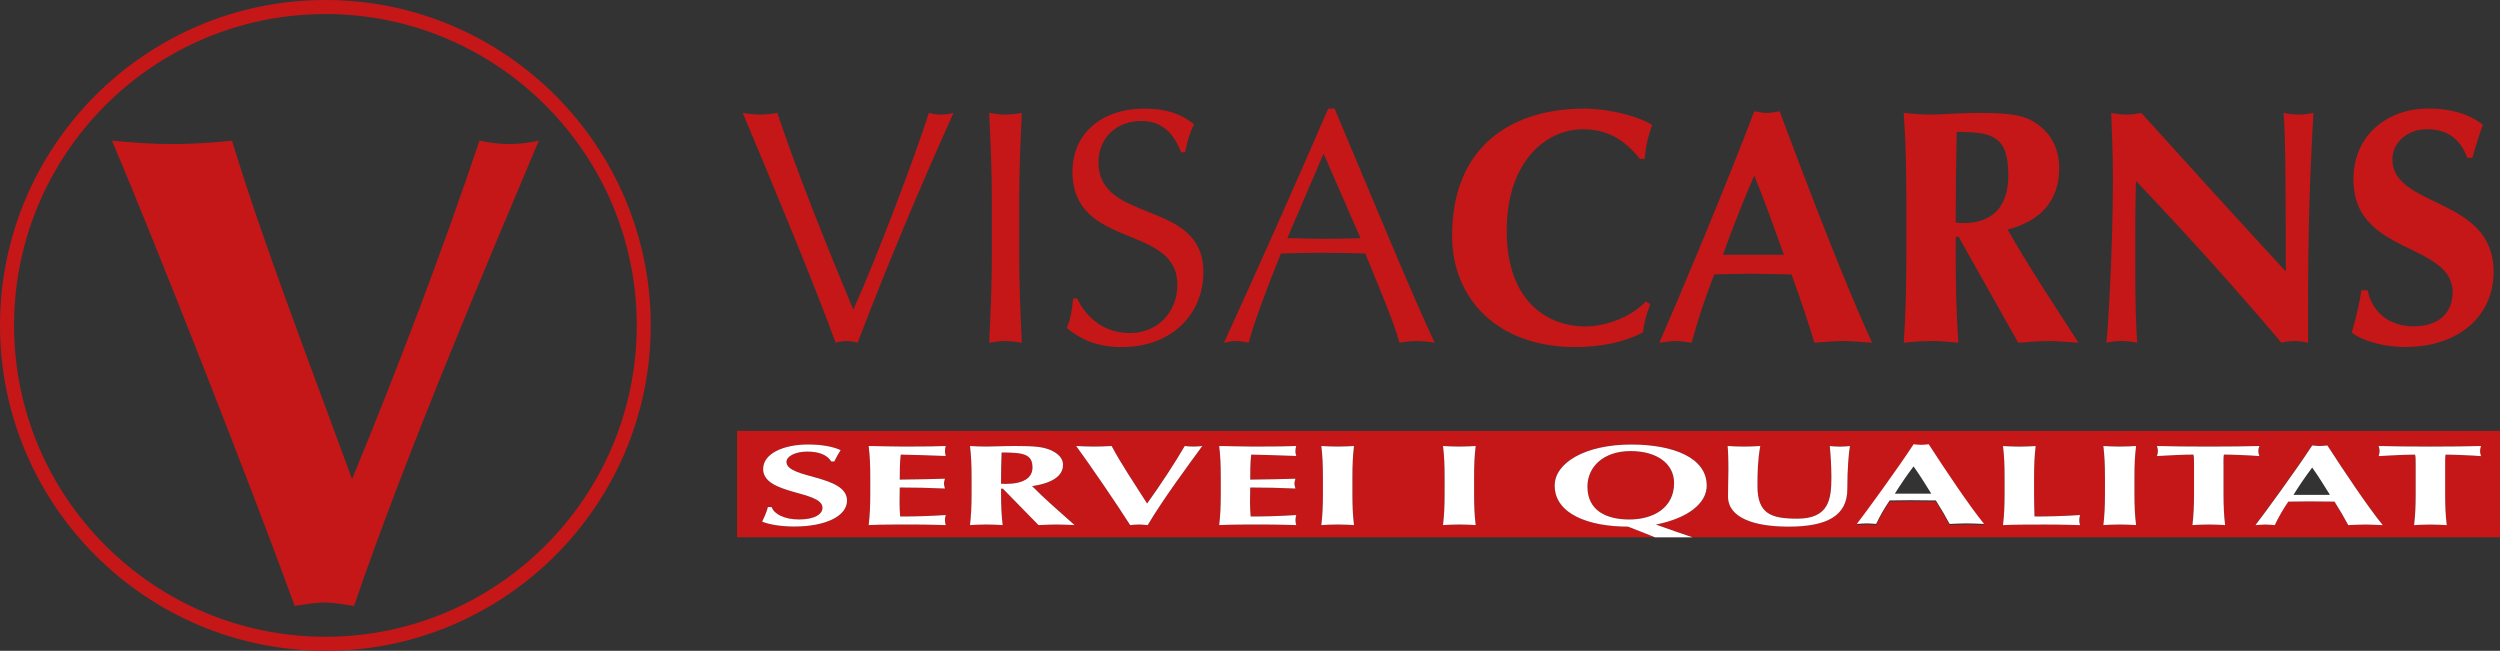
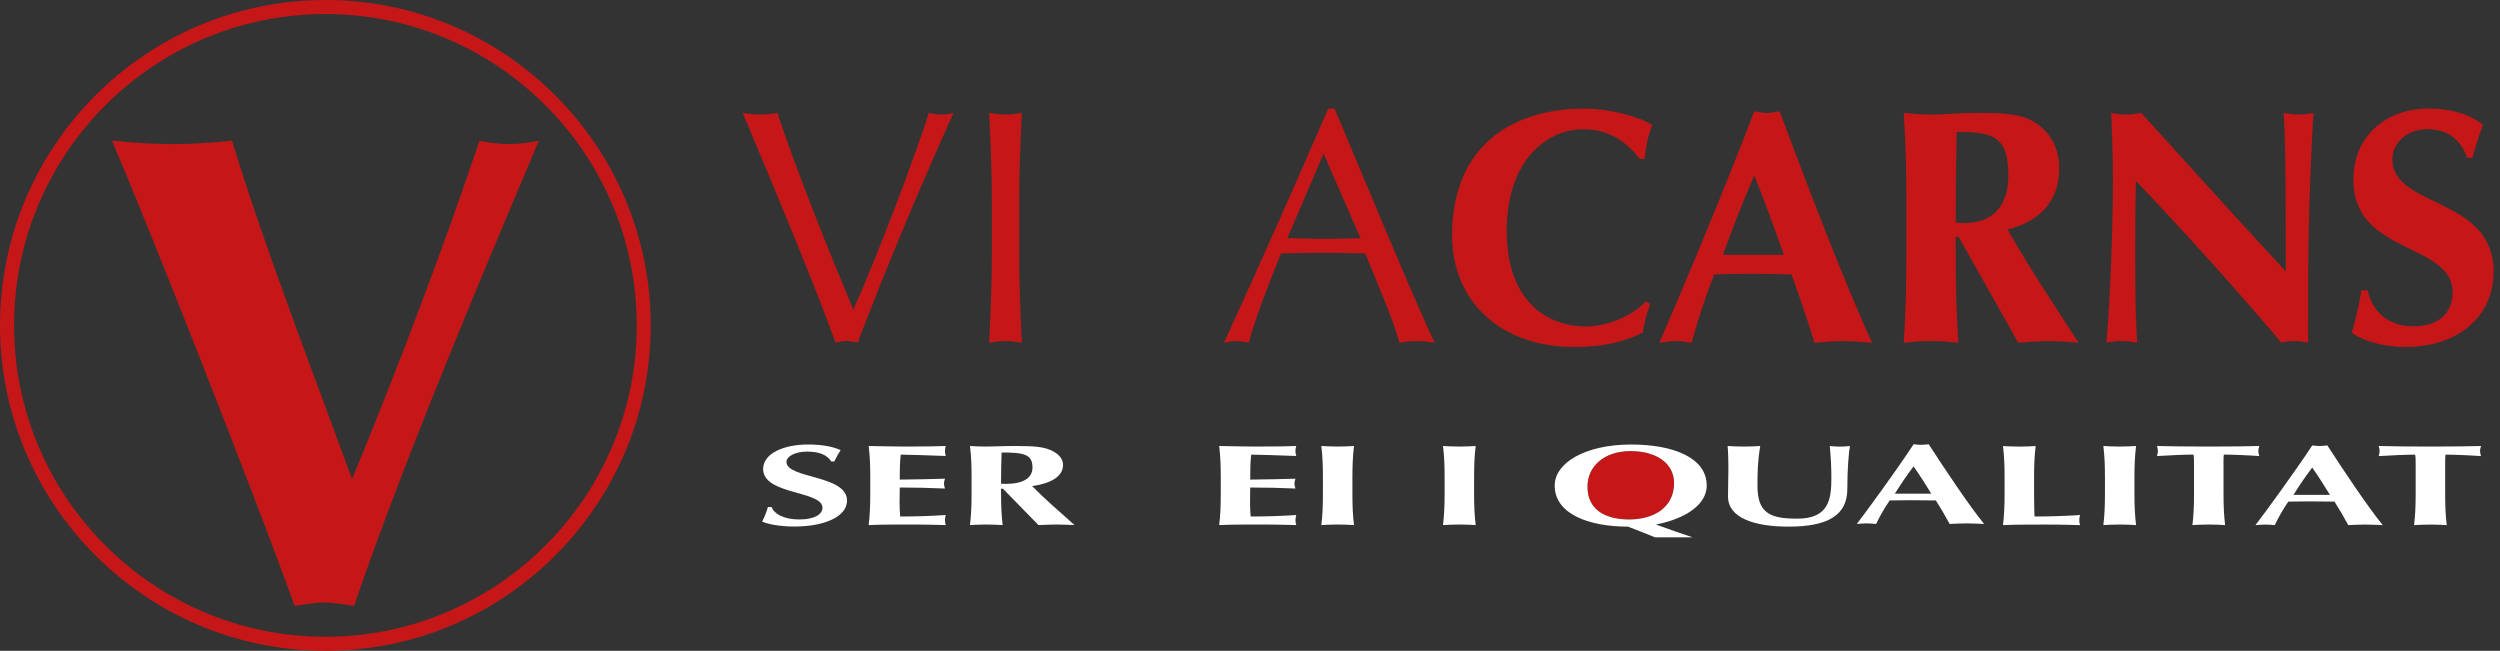
<svg xmlns="http://www.w3.org/2000/svg" id="Capa_2" data-name="Capa 2" viewBox="0 0 661.32 172.15">
  <rect x="0" y="0" width="661.32" height="172.15" fill="#333333" stroke="none" />
  <defs>
    <style>      .cls-1 {        fill: #c51718;      }      .cls-1, .cls-2 {        stroke-width: 0px;      }      .cls-2 {        fill: #fff;      }    </style>
  </defs>
  <g id="Capa_1-2" data-name="Capa 1">
    <g>
      <path class="cls-1" d="m196.47,29.87c1.5.26,3.08.44,4.58.44s3.08-.18,4.58-.44c5.2,15.59,12.69,34.27,20.09,52.06,6.43-14.27,16.3-40.52,20-52.06,1.05.26,2.2.44,3.26.44s2.2-.18,3.26-.44c-9.16,20.26-17.62,40.52-25.37,60.78-.97-.26-1.94-.44-2.91-.44s-2.12.18-2.91.44c-5.28-14.53-16.03-40.52-24.58-60.78" />
      <path class="cls-1" d="m262.37,52.69c0-7.57-.35-15.24-.7-22.82,1.5.26,2.91.44,4.31.44s2.82-.18,4.32-.44c-.35,7.58-.7,15.24-.7,22.82v15.15c0,7.58.35,15.24.7,22.82-1.5-.26-2.91-.44-4.32-.44s-2.82.18-4.31.44c.35-7.58.7-15.24.7-22.82v-15.15Z" />
-       <path class="cls-1" d="m284.93,78.94c1.93,4.14,6.34,9.16,13.92,9.16s12.6-5.73,12.6-12.77c0-16.21-27.75-9.25-27.75-29.95,0-9.78,7.4-16.65,19.12-16.65,5.55,0,9.52,1.32,13.04,4.14-1.06,2.02-1.67,4.05-2.38,7.4h-1.06c-1.23-3.26-3.87-8.28-10.48-8.28s-11.36,4.49-11.36,10.93c0,16.47,27.75,9.6,27.75,29.07,0,10.75-8.02,19.82-21.59,19.82-7.31,0-11.45-2.55-14.53-5.02,1.06-2.73,1.32-4.49,1.68-7.84h1.05Z" />
      <path class="cls-1" d="m353.03,28.73c8.63,20.44,21.85,52.5,26.52,61.93-1.58-.26-3.08-.44-4.67-.44s-3.08.18-4.67.44c-1.67-6.08-5.9-15.77-9.07-23.61-3.79-.09-7.67-.18-11.54-.18-3.61,0-7.13.09-10.75.18-3.7,9.07-7.05,18.06-8.55,23.61-1.14-.26-2.2-.44-3.26-.44s-2.11.18-3.26.44c9.42-20.61,18.59-41.14,27.57-61.93h1.67Zm-2.9,11.89l-9.6,22.38c3.08,0,6.43.18,9.51.18,3.26,0,6.6-.09,9.86-.18l-9.78-22.38Z" />
      <path class="cls-1" d="m436.54,80.44c-.97,2.46-1.67,5.02-1.94,7.49-4.67,2.47-10.74,3.87-17.97,3.87-20.44,0-32.51-12.77-32.51-29.42,0-24.31,16.48-33.65,34.97-33.65,6.17,0,13.92,1.85,17.98,4.32-1.15,2.91-1.76,5.99-2.03,8.99h-1.23c-4.41-5.46-8.9-7.84-15.15-7.84-9.43,0-20.09,8.19-20.09,26.87s10.75,25.28,20.88,25.28c5.64,0,12.16-2.64,15.94-6.61l1.14.71Z" />
      <path class="cls-1" d="m495.22,90.66c-2.82-.18-5.28-.44-7.75-.44s-5.02.26-7.49.44c-1.85-5.99-3.88-12.07-6.07-18.06-3.79-.09-7.49-.18-11.28-.18-3.08,0-6.08.09-9.16.18-2.38,5.99-4.32,11.98-5.99,18.06-1.41-.18-2.73-.44-4.14-.44s-2.73.26-4.4.44c4.32-9.78,17.53-41.14,25.11-61.22,1.14.18,2.2.44,3.35.44s2.2-.26,3.35-.44c7.49,20.09,17.8,46.87,24.49,61.22m-23.35-23.26c-2.55-7.13-5.02-14.09-7.84-20.96-2.99,6.87-5.73,13.83-8.28,20.96h16.12Z" />
      <path class="cls-1" d="m518.13,62.64h-.79v3.61c0,9.87.17,16.65.7,24.4-1.94-.18-4.32-.44-7.23-.44s-5.28.26-7.22.44c.53-7.75.7-14.53.7-24.4v-11.98c0-9.87-.17-16.65-.7-24.4,1.94.18,4.32.44,7.22.44,3.17,0,6.96-.44,12.95-.44,8.9,0,12.15.79,15.24,3,3.52,2.55,5.72,6.43,5.72,11.63,0,8.54-4.93,14.01-13.65,16.21,5.63,9.95,12.33,20,18.76,29.95-2.65-.18-5.29-.44-7.93-.44s-5.37.26-8.02.44l-15.77-28.01Zm-.53-27.75c-.17,8.02-.26,15.95-.26,23.96.7.09,1.32.18,1.94.18,7.75,0,11.98-4.32,11.98-12.6,0-10.4-4.05-11.54-13.66-11.54" />
      <path class="cls-1" d="m558.49,29.87c1.32.26,2.64.44,3.97.44s2.64-.18,3.96-.44c12.69,14.01,25.28,27.93,38.23,41.93,0-14,0-37.97-.62-41.93,1.32.26,2.64.44,3.97.44s2.64-.18,3.96-.44c-1.41,25.63-1.41,37.35-1.41,60.78-1.23-.26-2.38-.44-3.61-.44s-2.38.18-3.44.44c-12.07-14.27-24.93-28.54-38.49-42.81-.18,6.61-.18,13.92-.18,20.52,0,14.09.27,19.03.53,22.29-1.41-.26-2.82-.44-4.14-.44s-2.73.18-4.05.44c.44-2.55,1.76-25.28,1.76-43.25,0-7.93-.35-13.3-.44-17.53" />
      <path class="cls-1" d="m652.67,41.76c-1.85-5.02-5.29-7.58-10.66-7.58s-9.16,3.7-9.16,7.93c0,13.04,26.78,9.78,26.78,29.77,0,11.8-9.34,19.91-23.34,19.91-6.34,0-11.63-1.85-14.18-3.79,1.15-4.05,1.94-7.22,2.55-11.19h1.67c.97,5.11,5.02,9.51,12.16,9.51s10.3-4.05,10.3-8.98c0-13.3-26.25-9.78-26.25-29.78,0-12.16,9.34-18.85,19.82-18.85,6.34,0,11.1,1.67,14.45,4.32-1.06,2.73-1.67,4.85-2.82,8.72h-1.32Z" />
-       <path class="cls-1" d="m264.98,119.71c-.1,2.76-.16,5.49-.16,8.25.42.03.79.06,1.16.06,4.64,0,7.17-1.49,7.17-4.34,0-3.58-2.43-3.97-8.17-3.97" />
      <path class="cls-1" d="m442.83,127.77c0-5.25-4.69-8.46-11.49-8.46-7.22,0-11.43,4.18-11.43,9.4,0,6.46,5.16,8.7,11.06,8.7,6.32,0,11.86-3.03,11.86-9.64" />
-       <path class="cls-1" d="m661.32,113.98H194.97v28.15h242.83c-1.85-.77-3.98-1.61-7.13-2.83-10.38,0-19.39-3.34-19.39-10.86,0-5.97,8.01-10.86,20.24-10.86,11.17,0,19.97,3.52,19.97,10.82,0,4.79-5.06,8.67-13.44,10.34,3.35,1.18,6.8,2.41,9.7,3.38h213.58v-28.15Zm-451.23,25.32c-3.79,0-6.96-.64-8.48-1.3.68-1.4,1.16-2.49,1.52-3.85h1c.58,1.76,3.01,3.27,7.27,3.27s6.17-1.39,6.17-3.09c0-4.58-15.7-3.36-15.7-10.25,0-4.19,5.59-6.49,11.86-6.49,3.79,0,6.64.58,8.64,1.48-.63.94-1,1.67-1.68,3h-.79c-1.11-1.73-3.16-2.61-6.38-2.61s-5.48,1.27-5.48,2.73c0,4.49,16.02,3.37,16.02,10.25,0,4.06-5.58,6.85-13.97,6.85m40.1-18.68c-4.01-.15-10.33-.36-11.91-.36-.26,2.21-.26,4.4-.26,6.61,4.59-.06,7.96-.12,11.96-.24-.21.7-.26.97-.26,1.36,0,.33.1.61.26,1.24-4-.18-7.96-.27-11.96-.27,0,1.27-.05,2.58-.05,3.88s.05,2.58.16,3.79c3.95,0,8.01-.12,12.06-.39-.11.42-.21.73-.21,1.36s.11.94.21,1.3c-1.9-.03-4.37-.15-9.22-.15-8.59,0-10.01.09-11.17.15.32-2.67.42-5,.42-8.4v-4.12c0-3.4-.11-5.73-.42-8.4,3.11.03,6.27.15,9.38.15,5.16,0,9.59-.06,11.01-.15-.11.37-.21.73-.21,1.28,0,.64.11.91.21,1.36m29.34,18.13c-1.58,0-3.22.09-4.8.15l-9.43-9.64h-.48v1.24c0,3.4.1,5.73.42,8.4-1.16-.06-2.58-.15-4.32-.15s-3.16.09-4.32.15c.32-2.67.42-5,.42-8.4v-4.12c0-3.4-.11-5.73-.42-8.4,1.16.06,2.58.15,4.32.15,1.9,0,4.16-.15,7.75-.15,5.32,0,7.27.27,9.12,1.03,2.11.88,3.42,2.21,3.42,4,0,2.94-2.95,4.82-8.17,5.58,3.37,3.43,7.38,6.88,11.23,10.31-1.58-.06-3.16-.15-4.74-.15m24.07.15c-.79-.06-1.53-.15-2.32-.15s-1.58.09-2.32.15c-3.26-5.18-10.86-16.28-14.28-20.92,1.63.09,3.21.15,4.74.15s3.11-.06,4.64-.15c2.37,4.52,6.17,10.16,9.38,15.22,3.63-5.06,7.22-10.52,9.96-15.22.74.09,1.53.15,2.32.15s1.58-.06,2.32-.15c-3.48,4.76-10.33,13.98-14.44,20.92m39.3-18.28c-4.01-.15-10.33-.36-11.91-.36-.26,2.21-.26,4.4-.26,6.61,4.58-.06,7.96-.12,11.96-.24-.21.7-.26.97-.26,1.36,0,.33.11.61.26,1.24-4-.18-7.96-.27-11.96-.27,0,1.27-.05,2.58-.05,3.88s.05,2.58.15,3.79c3.95,0,8.01-.12,12.07-.39-.11.42-.21.73-.21,1.36s.1.94.21,1.3c-1.9-.03-4.38-.15-9.22-.15-8.59,0-10.01.09-11.17.15.32-2.67.43-5,.43-8.4v-4.12c0-3.4-.1-5.73-.43-8.4,3.11.03,6.27.15,9.38.15,5.16,0,9.59-.06,11.01-.15-.11.37-.21.73-.21,1.28,0,.64.1.91.21,1.36m15.27,18.28c-1.16-.06-2.58-.15-4.32-.15s-3.16.09-4.32.15c.32-2.67.42-5,.42-8.4v-4.12c0-3.4-.1-5.73-.42-8.4,1.16.06,2.58.15,4.32.15s3.16-.09,4.32-.15c-.32,2.67-.42,5-.42,8.4v4.12c0,3.4.11,5.73.42,8.4m32.19,0c-1.16-.06-2.58-.15-4.32-.15s-3.16.09-4.32.15c.32-2.67.42-5,.42-8.4v-4.12c0-3.4-.11-5.73-.42-8.4,1.16.06,2.58.15,4.32.15s3.16-.09,4.32-.15c-.32,2.67-.42,5-.42,8.4v4.12c0,3.4.1,5.73.42,8.4m98.3-9.55c0,7.04-5.32,9.95-15.54,9.95-9.01,0-16.02-2.28-16.02-7.98,0-3.27.1-4.91.1-7.1,0-3.22-.1-5.25-.21-6.25,1.42.09,2.9.15,4.32.15s2.9-.06,4.32-.15c-.69,3.94-.74,7.1-.74,10.61,0,7.4,3.69,8.61,10.54,8.61,8.43,0,9.01-5.24,9.01-10.88,0-2.79-.16-5.55-.42-8.34.9.09,1.79.15,2.69.15s1.74-.06,2.64-.15c-.32,1.79-.69,6.13-.69,11.37m31.55,9.4c-1.48,0-3,.09-4.48.15-1.1-2.06-2.32-4.15-3.64-6.22-2.27-.03-4.48-.06-6.74-.06-1.84,0-3.64.03-5.48.06-1.42,2.06-2.58,4.13-3.58,6.22-.84-.06-1.63-.15-2.47-.15s-1.63.09-2.64.15c2.58-3.36,10.49-14.16,15.02-21.08.69.06,1.32.15,2,.15s1.32-.09,2.01-.15c4.48,6.91,10.64,16.13,14.65,21.08-1.69-.06-3.16-.15-4.64-.15m30.02.15c-1.9-.03-4.37-.15-9.22-.15-8.59,0-10.01.09-11.17.15.32-2.67.42-5,.42-8.4v-4.12c0-3.4-.11-5.73-.42-8.4,1.16.06,2.58.15,4.32.15s3.16-.09,4.31-.15c-.31,2.67-.42,5-.42,8.4v4.12c0,2.24.05,4.55.11,6.12,3.95,0,8.01-.12,12.07-.39-.1.42-.21.73-.21,1.36s.11.94.21,1.3m14.8,0c-1.16-.06-2.59-.15-4.33-.15s-3.16.09-4.32.15c.31-2.67.42-5,.42-8.4v-4.12c0-3.4-.11-5.73-.42-8.4,1.16.06,2.58.15,4.32.15s3.17-.09,4.33-.15c-.32,2.67-.43,5-.43,8.4v4.12c0,3.4.11,5.73.43,8.4m19.23-.15c-1.74,0-3.16.09-4.32.15.32-2.67.42-5,.42-8.4v-7.58c0-1.15,0-2.24-.16-2.67-2.06,0-6.48.18-9.65.39.16-.45.26-.88.26-1.33s-.11-.88-.26-1.34c4.79.09,7.16.15,13.7.15s8.9-.06,13.39-.15c-.16.46-.26.88-.26,1.34s.1.88.26,1.33c-2.85-.21-7.27-.39-9.38-.39-.11.43-.11,1.52-.11,2.67v7.58c0,3.4.11,5.73.42,8.4-1.16-.06-2.58-.15-4.32-.15m41.36,0c-1.47,0-3,.09-4.48.15-1.1-2.06-2.32-4.15-3.64-6.22-2.26-.03-4.48-.06-6.74-.06-1.84,0-3.63.03-5.48.06-1.42,2.06-2.58,4.13-3.58,6.22-.84-.06-1.63-.15-2.47-.15s-1.64.09-2.64.15c2.58-3.36,10.49-14.16,15.02-21.08.69.06,1.32.15,2,.15s1.31-.09,2-.15c4.48,6.91,10.64,16.13,14.65,21.08-1.69-.06-3.16-.15-4.64-.15m30.66-18.1c-2.84-.21-7.27-.39-9.38-.39-.11.43-.11,1.52-.11,2.67v7.58c0,3.4.11,5.73.42,8.4-1.16-.06-2.58-.15-4.32-.15s-3.16.09-4.32.15c.32-2.67.42-5,.42-8.4v-7.58c0-1.15,0-2.24-.16-2.67-2.06,0-6.48.18-9.64.39.16-.45.27-.88.27-1.33s-.11-.88-.27-1.34c4.8.09,7.17.15,13.7.15s8.9-.06,13.38-.15c-.16.46-.26.88-.26,1.34s.11.88.26,1.33" />
      <path class="cls-2" d="m208.04,122.19c0-1.46,2.27-2.73,5.48-2.73s5.27.88,6.38,2.61h.79c.68-1.34,1.05-2.06,1.68-3-2-.91-4.85-1.49-8.64-1.49-6.27,0-11.86,2.3-11.86,6.49,0,6.88,15.7,5.67,15.7,10.25,0,1.7-2.06,3.09-6.17,3.09s-6.69-1.52-7.27-3.28h-1c-.37,1.37-.84,2.46-1.52,3.85,1.52.67,4.69,1.3,8.48,1.3,8.38,0,13.97-2.79,13.97-6.85,0-6.88-16.02-5.76-16.02-10.25" />
      <path class="cls-2" d="m239.17,118.13c-3.11,0-6.27-.12-9.38-.15.32,2.67.42,5,.42,8.4v4.12c0,3.4-.11,5.73-.42,8.4,1.16-.06,2.58-.15,11.17-.15,4.85,0,7.33.12,9.22.15-.11-.36-.21-.67-.21-1.3s.11-.94.21-1.36c-4.06.27-8.12.39-12.06.39-.11-1.21-.16-2.52-.16-3.79s.05-2.61.05-3.88c4,0,7.96.09,11.96.27-.16-.64-.26-.91-.26-1.24,0-.39.05-.67.26-1.36-4,.12-7.37.18-11.96.24,0-2.21,0-4.4.26-6.61,1.58,0,7.9.21,11.91.36-.11-.45-.21-.73-.21-1.36,0-.55.11-.91.21-1.28-1.42.09-5.85.15-11.01.15" />
      <path class="cls-2" d="m281.21,123.01c0-1.79-1.32-3.12-3.43-4-1.85-.76-3.8-1.03-9.12-1.03-3.58,0-5.85.15-7.75.15-1.74,0-3.16-.09-4.32-.15.32,2.67.42,5,.42,8.4v4.12c0,3.4-.11,5.73-.42,8.4,1.16-.06,2.58-.15,4.32-.15s3.16.09,4.32.15c-.31-2.67-.42-5-.42-8.4v-1.24h.47l9.43,9.64c1.58-.06,3.22-.15,4.8-.15s3.16.09,4.74.15c-3.85-3.43-7.86-6.88-11.23-10.31,5.22-.76,8.17-2.64,8.17-5.58m-15.23,5c-.37,0-.74-.03-1.16-.06,0-2.76.05-5.49.15-8.25,5.74,0,8.17.39,8.17,3.97,0,2.85-2.53,4.34-7.17,4.34" />
-       <path class="cls-2" d="m313.4,117.98c-2.74,4.7-6.33,10.16-9.96,15.22-3.21-5.06-7.01-10.7-9.38-15.22-1.53.09-3.11.15-4.64.15s-3.11-.06-4.74-.15c3.42,4.64,11.01,15.74,14.28,20.92.74-.06,1.53-.15,2.32-.15s1.53.09,2.32.15c4.11-6.94,10.96-16.16,14.44-20.92-.74.09-1.53.15-2.32.15s-1.58-.06-2.32-.15" />
      <path class="cls-2" d="m331.89,118.13c-3.11,0-6.27-.12-9.38-.15.32,2.67.42,5,.42,8.4v4.12c0,3.4-.1,5.73-.42,8.4,1.16-.06,2.58-.15,11.17-.15,4.85,0,7.32.12,9.22.15-.11-.36-.21-.67-.21-1.3s.1-.94.21-1.36c-4.06.27-8.12.39-12.07.39-.1-1.21-.16-2.52-.16-3.79s.05-2.61.05-3.88c4.01,0,7.96.09,11.96.27-.15-.64-.26-.91-.26-1.24,0-.39.05-.67.26-1.36-4,.12-7.38.18-11.96.24,0-2.21,0-4.4.26-6.61,1.58,0,7.9.21,11.91.36-.11-.45-.21-.73-.21-1.36,0-.55.1-.91.21-1.28-1.42.09-5.85.15-11.01.15" />
      <path class="cls-2" d="m358.17,117.98c-1.16.06-2.58.15-4.32.15s-3.16-.09-4.32-.15c.32,2.67.42,5,.42,8.4v4.12c0,3.39-.1,5.73-.42,8.4,1.16-.06,2.58-.15,4.32-.15s3.16.09,4.32.15c-.32-2.67-.42-5-.42-8.4v-4.12c0-3.4.11-5.73.42-8.4" />
      <path class="cls-2" d="m390.36,117.98c-1.16.06-2.58.15-4.32.15s-3.16-.09-4.32-.15c.32,2.67.42,5,.42,8.4v4.12c0,3.39-.11,5.73-.42,8.4,1.16-.06,2.58-.15,4.32-.15s3.16.09,4.32.15c-.32-2.67-.42-5-.42-8.4v-4.12c0-3.4.1-5.73.42-8.4" />
      <path class="cls-2" d="m451.47,128.41c0-7.31-8.8-10.82-19.97-10.82-12.23,0-20.24,4.88-20.24,10.86,0,7.52,9.01,10.86,19.39,10.86,3.16,1.22,5.28,2.06,7.14,2.83h9.95c-2.9-.97-6.35-2.19-9.7-3.38,8.38-1.67,13.44-5.55,13.44-10.34m-31.56.3c0-5.22,4.22-9.4,11.43-9.4,6.8,0,11.49,3.21,11.49,8.46,0,6.61-5.54,9.64-11.86,9.64-5.9,0-11.06-2.24-11.06-8.7" />
      <path class="cls-2" d="m484.03,117.98c.26,2.79.42,5.55.42,8.34,0,5.64-.58,10.88-9.01,10.88-6.85,0-10.54-1.21-10.54-8.61,0-3.52.05-6.67.74-10.61-1.42.09-2.9.15-4.32.15s-2.9-.06-4.32-.15c.11,1,.21,3.03.21,6.25,0,2.18-.1,3.82-.1,7.1,0,5.7,7.01,7.98,16.02,7.98,10.22,0,15.54-2.91,15.54-9.95,0-5.25.37-9.58.69-11.37-.9.09-1.74.15-2.64.15s-1.79-.06-2.69-.15" />
      <path class="cls-2" d="m508.2,117.67c-.68,0-1.32-.09-2-.15-4.53,6.91-12.43,17.71-15.02,21.08,1-.06,1.79-.15,2.64-.15s1.63.09,2.47.15c1-2.09,2.16-4.15,3.58-6.22,1.85-.03,3.64-.06,5.48-.06,2.27,0,4.48.03,6.74.06,1.32,2.06,2.53,4.15,3.64,6.22,1.47-.06,3-.15,4.48-.15s2.95.09,4.64.15c-4.01-4.94-10.17-14.16-14.65-21.08-.69.06-1.32.15-2.01.15m-6.95,12.92c1.53-2.45,3.16-4.85,4.95-7.22,1.69,2.37,3.16,4.76,4.69,7.22h-9.64Z" />
      <path class="cls-2" d="m538.18,136.63c-.05-1.58-.11-3.88-.11-6.12v-4.12c0-3.4.11-5.73.42-8.4-1.16.06-2.58.15-4.32.15s-3.16-.09-4.32-.15c.32,2.67.42,5,.42,8.4v4.12c0,3.4-.11,5.73-.42,8.4,1.16-.06,2.58-.15,11.17-.15,4.85,0,7.32.12,9.22.15-.1-.37-.21-.67-.21-1.31s.11-.94.21-1.36c-4.06.27-8.11.39-12.07.39" />
      <path class="cls-2" d="m565.05,117.98c-1.16.06-2.59.15-4.33.15s-3.16-.09-4.32-.15c.31,2.67.42,5,.42,8.4v4.12c0,3.39-.11,5.73-.42,8.4,1.16-.06,2.58-.15,4.32-.15s3.17.09,4.33.15c-.32-2.67-.43-5-.43-8.4v-4.12c0-3.4.11-5.73.43-8.4" />
      <path class="cls-2" d="m588.17,122.92c0-1.15,0-2.24.11-2.67,2.11,0,6.53.18,9.38.39-.16-.45-.27-.88-.27-1.33s.1-.88.27-1.33c-4.48.09-6.85.15-13.39.15s-8.91-.06-13.7-.15c.16.45.26.88.26,1.33s-.11.88-.26,1.33c3.16-.21,7.59-.39,9.65-.39.16.43.16,1.52.16,2.67v7.58c0,3.4-.11,5.73-.42,8.4,1.16-.06,2.58-.15,4.32-.15s3.16.09,4.32.15c-.31-2.67-.42-5-.42-8.4v-7.58Z" />
      <path class="cls-2" d="m613.65,117.98c-.69,0-1.32-.09-2-.15-4.53,6.91-12.43,17.71-15.02,21.08,1-.06,1.79-.15,2.64-.15s1.63.09,2.47.15c1-2.09,2.16-4.15,3.58-6.22,1.85-.03,3.64-.06,5.48-.06,2.27,0,4.48.03,6.74.06,1.32,2.06,2.53,4.15,3.64,6.22,1.47-.06,3-.15,4.48-.15s2.95.09,4.64.15c-4.01-4.94-10.17-14.16-14.65-21.08-.69.06-1.32.15-2,.15m-6.96,12.92c1.53-2.45,3.16-4.85,4.95-7.22,1.69,2.37,3.16,4.76,4.69,7.22h-9.64Z" />
      <path class="cls-2" d="m642.91,118.13c-6.53,0-8.91-.06-13.7-.15.16.46.26.88.26,1.34s-.11.88-.26,1.33c3.16-.21,7.59-.39,9.64-.39.16.43.16,1.52.16,2.67v7.58c0,3.4-.1,5.73-.42,8.4,1.16-.06,2.59-.15,4.32-.15s3.16.09,4.32.15c-.32-2.67-.42-5-.42-8.4v-7.58c0-1.15,0-2.24.11-2.67,2.11,0,6.53.18,9.38.39-.15-.45-.26-.88-.26-1.33s.11-.88.26-1.34c-4.48.09-6.85.15-13.38.15" />
      <path class="cls-1" d="m126.83,37.21c2.5.54,5.17.9,7.85.9s5.35-.36,7.85-.9c-11.77,28-34.96,82.22-48.87,123.07-2.68-.36-5.17-.89-7.85-.89s-5.35.53-7.85.89c-11.06-30.5-36.74-95.78-48.33-123.07,5.53.54,10.88.9,16.06.9s10.52-.36,15.69-.9c8.03,26.57,20.87,59.75,31.75,89.53,12.31-29.78,24.43-61.89,33.71-89.53" />
      <path class="cls-1" d="m86.07,172.15C38.61,172.15,0,133.54,0,86.08S38.61,0,86.07,0s86.07,38.61,86.07,86.08-38.61,86.08-86.07,86.08m0-168.44C40.66,3.71,3.72,40.66,3.72,86.08s36.95,82.36,82.36,82.36,82.36-36.94,82.36-82.36S131.49,3.71,86.07,3.71" />
    </g>
  </g>
</svg>